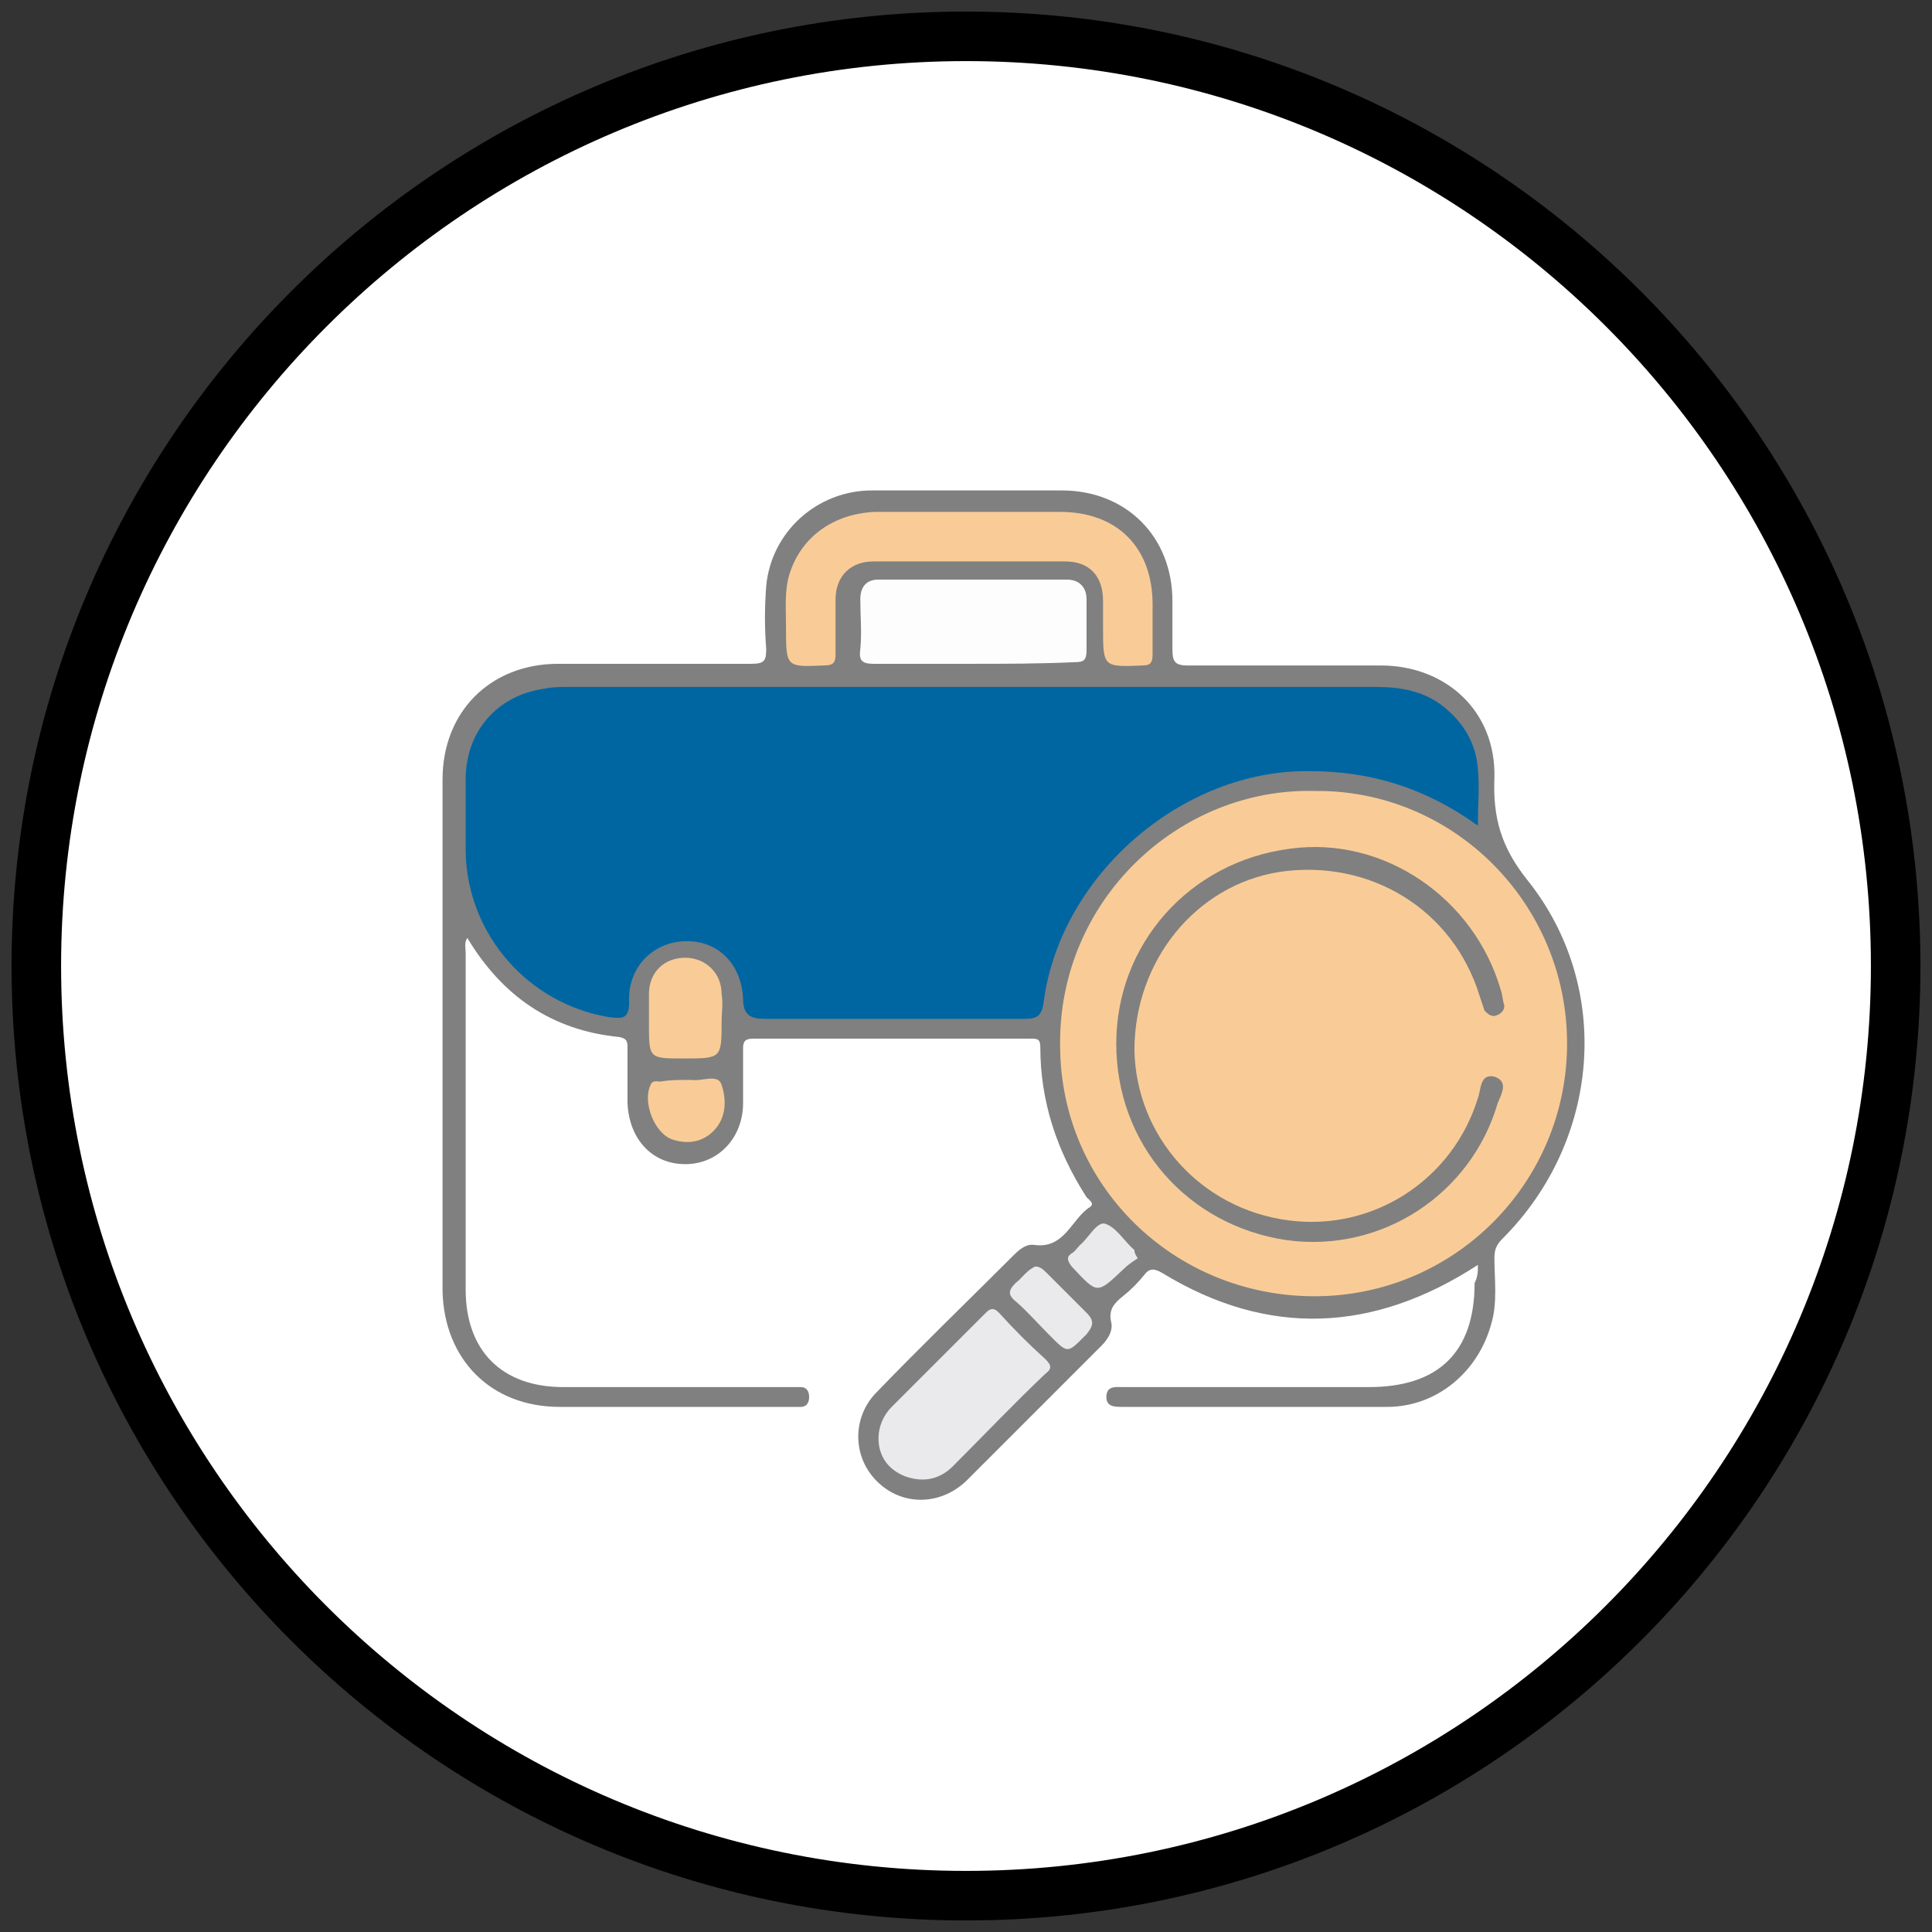
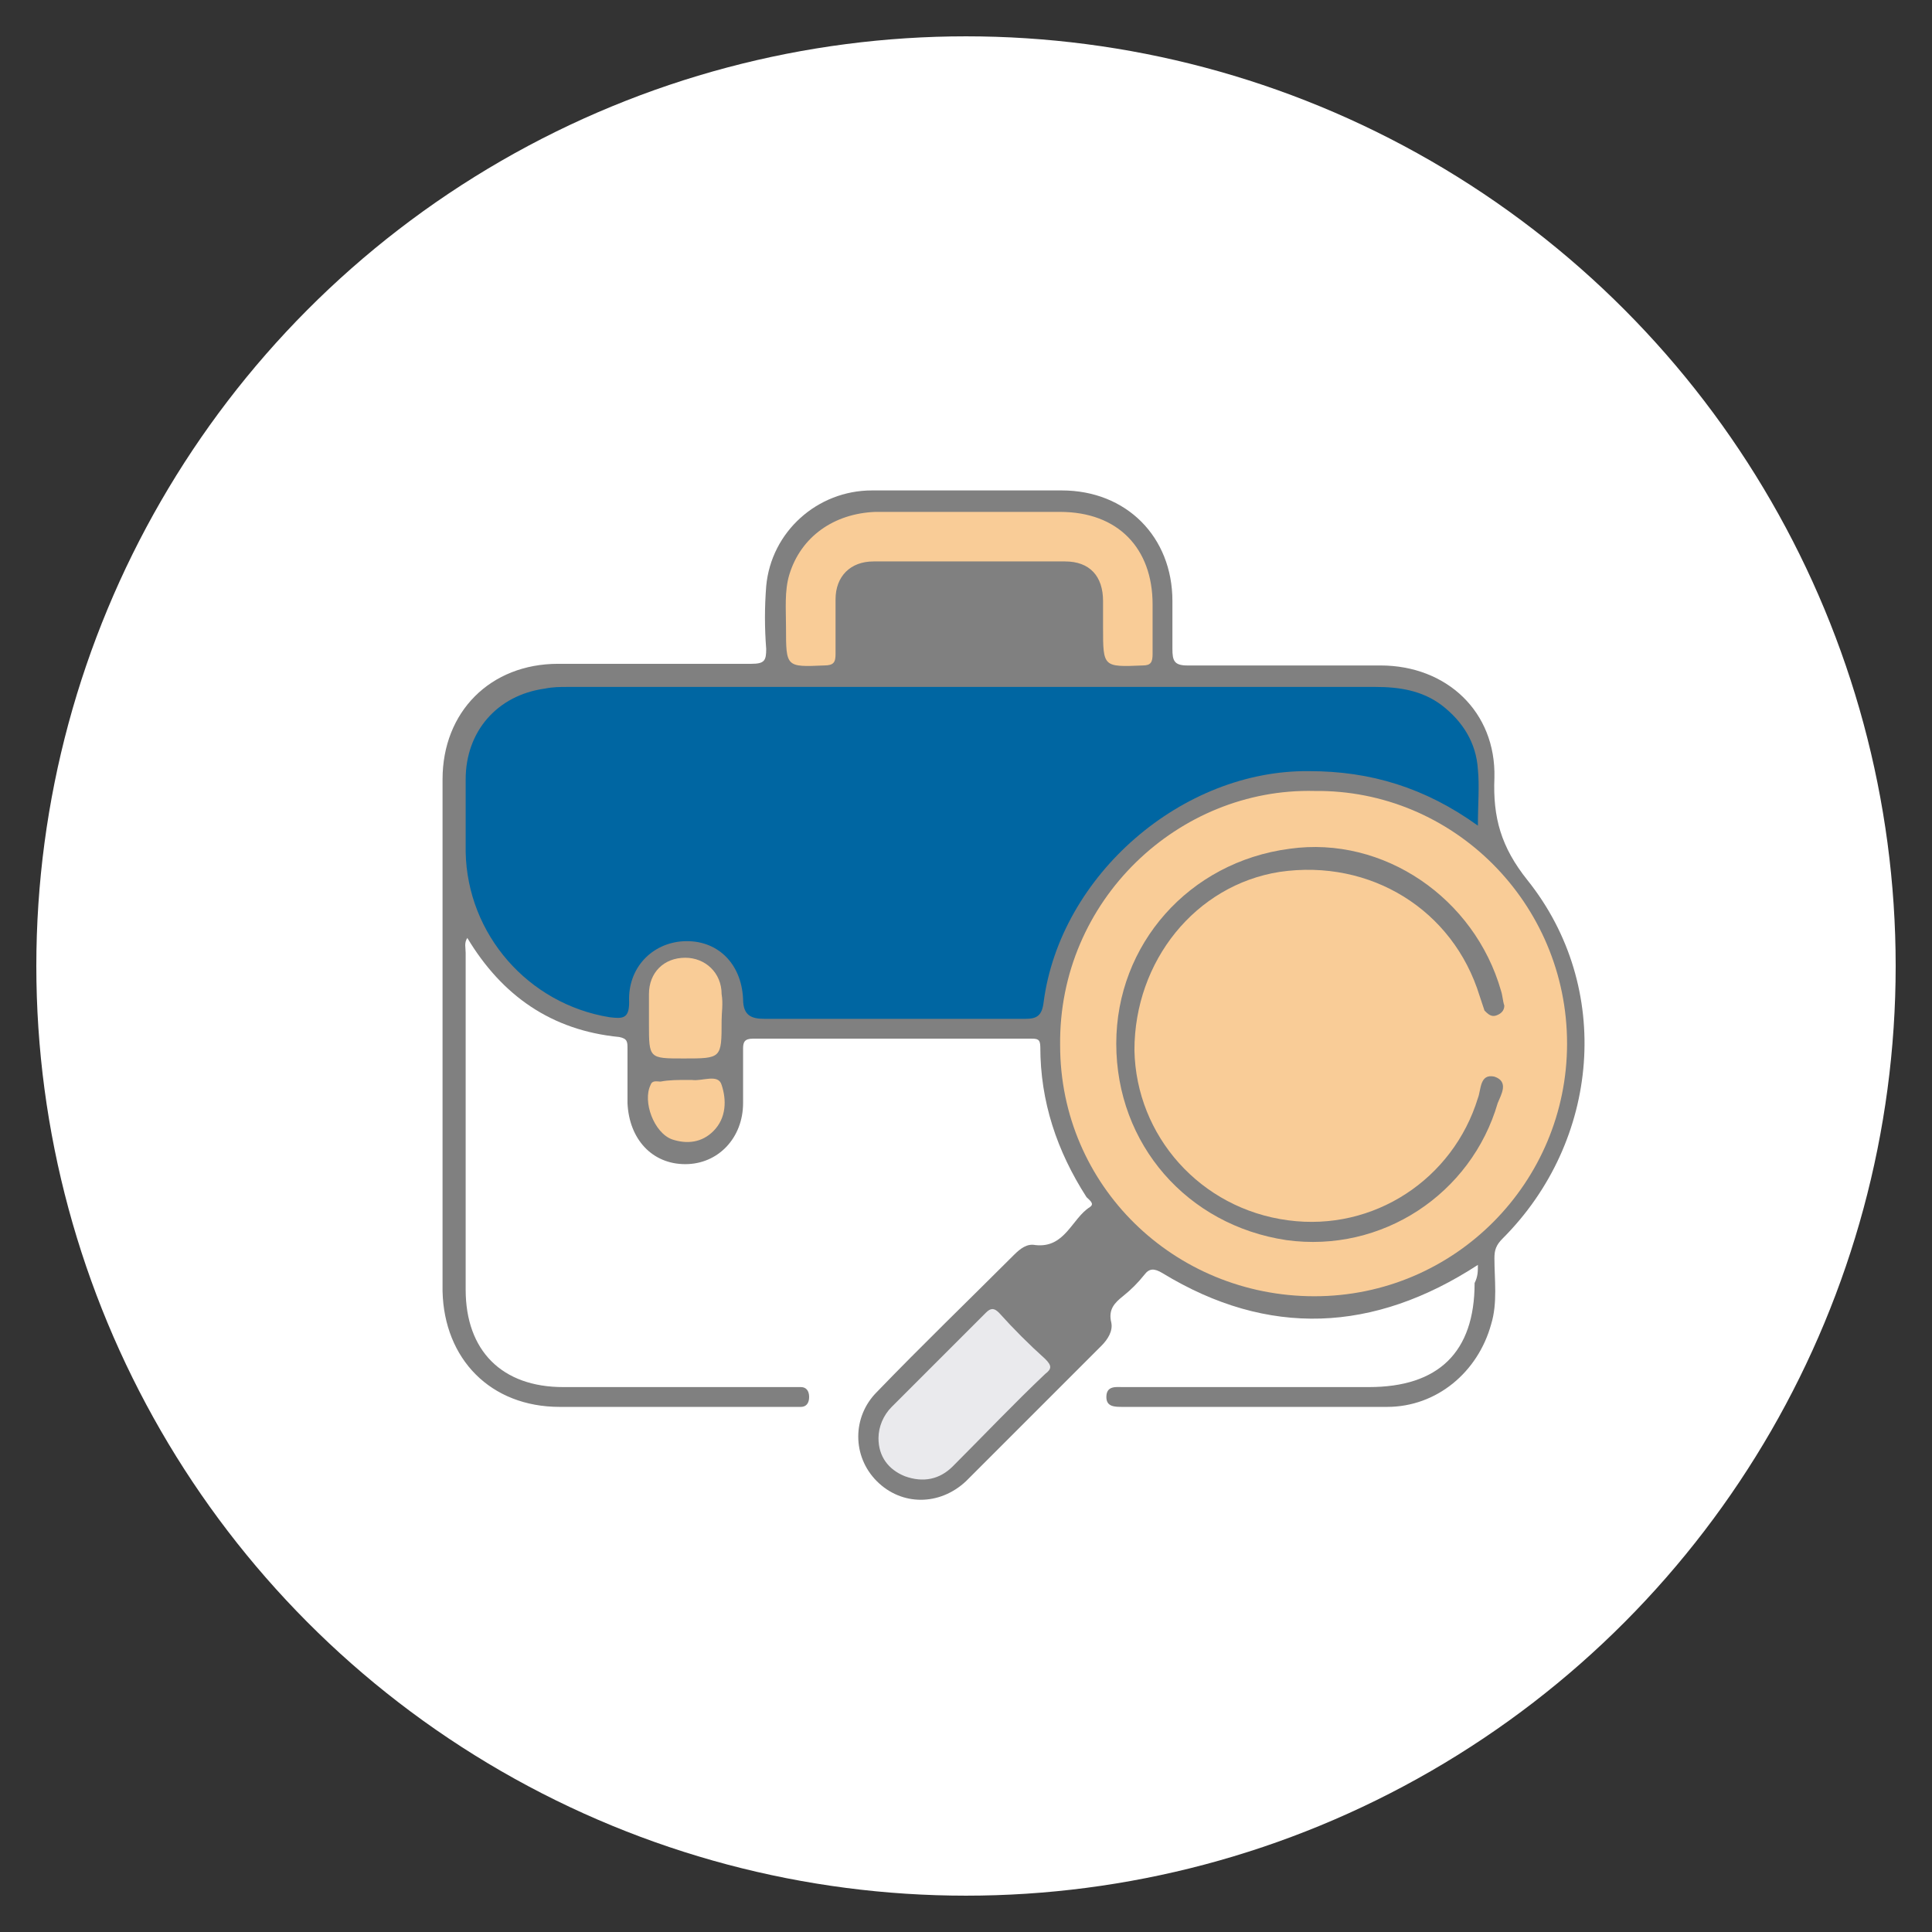
<svg xmlns="http://www.w3.org/2000/svg" version="1.1" id="Capa_1" x="0px" y="0px" viewBox="0 0 117 117" style="enable-background:new 0 0 117 117;" xml:space="preserve">
  <rect x="0" y="0" width="117" height="117" fill="#333333" stroke="none" />
  <style type="text/css"> .st0{fill:#FFFFFF;} .st1{fill:#808080;} .st2{fill:#0066A2;} .st3{fill:#F9CC97;} .st4{fill:#FDFDFD;} .st5{fill:#EAEAED;} </style>
  <g>
    <g>
      <circle class="st0" cx="58.5" cy="58.5" r="56.3" />
-       <path d="M58.5,3.7c30.2,0,54.8,24.5,54.8,54.8c0,30.2-24.5,54.8-54.8,54.8S3.7,88.7,3.7,58.5C3.7,28.3,28.3,3.7,58.5,3.7 M58.5,0.7C26.6,0.7,0.7,26.6,0.7,58.5c0,31.9,25.9,57.8,57.8,57.8s57.8-25.9,57.8-57.8C116.3,26.6,90.4,0.7,58.5,0.7L58.5,0.7z" />
    </g>
    <g>
      <path class="st1" d="M89.5,76.6c-6.3,4.1-12.7,4.4-19.1,0.5c-0.5-0.3-0.8-0.3-1.1,0.1c-0.4,0.5-0.8,0.9-1.3,1.3 c-0.5,0.4-0.9,0.8-0.7,1.6c0.1,0.5-0.2,1-0.6,1.4c-2.7,2.7-5.5,5.5-8.2,8.2c-1.6,1.5-3.9,1.5-5.4,0c-1.5-1.5-1.5-3.9,0-5.4 c2.7-2.8,5.5-5.5,8.3-8.3c0.4-0.4,0.8-0.7,1.3-0.6c1.8,0.2,2.2-1.6,3.3-2.3c0.3-0.2,0-0.4-0.2-0.6c-1.8-2.8-2.8-5.8-2.8-9.1 c0-0.5-0.2-0.5-0.6-0.5c-5.6,0-11.2,0-16.8,0c-0.5,0-0.6,0.2-0.6,0.6c0,1.1,0,2.2,0,3.3c0,2.1-1.5,3.7-3.5,3.7 c-2,0-3.4-1.5-3.5-3.7c0-1.1,0-2.2,0-3.3c0-0.4,0-0.6-0.5-0.7c-4.1-0.4-7.1-2.5-9.2-6c-0.2,0.3-0.1,0.6-0.1,0.9 c0,6.8,0,13.6,0,20.4c0,3.7,2.2,5.9,5.9,5.9c4.5,0,9.1,0,13.6,0c0.3,0,0.5,0,0.8,0c0.3,0,0.5,0.2,0.5,0.6c0,0.4-0.2,0.6-0.5,0.6 c-0.2,0-0.5,0-0.7,0c-4.6,0-9.3,0-13.9,0c-4.2,0-7-2.9-7.1-7c0-10.3,0-20.7,0-31c0-4.1,2.9-7,7-7c3.9,0,7.8,0,11.7,0 c0.8,0,0.9-0.2,0.9-0.9c-0.1-1.3-0.1-2.5,0-3.8c0.3-3.3,3.1-5.8,6.4-5.8c3.8,0,7.7,0,11.5,0c3.9,0,6.7,2.8,6.7,6.7 c0,1,0,1.9,0,2.9c0,0.7,0.1,1,0.9,1c3.9,0,7.8,0,11.7,0c4,0,7,2.8,6.9,6.8c-0.1,2.4,0.4,4.2,2,6.2c5.2,6.5,4.4,15.8-1.5,21.7 c-0.4,0.4-0.5,0.7-0.5,1.2c0,1.3,0.2,2.7-0.2,4c-0.8,2.9-3.3,5-6.3,5c-5.3,0-10.6,0-16,0c-0.5,0-1,0-1-0.6c0-0.7,0.6-0.6,1-0.6 c5,0,9.9,0,14.9,0c4.2,0,6.4-2.1,6.4-6.3C89.5,77.3,89.5,77,89.5,76.6z" />
      <path class="st2" d="M89.5,50c-3.2-2.3-6.5-3.3-10.2-3.3c-7.7-0.1-15.1,6.3-16.1,14c-0.1,0.8-0.4,1-1.1,1c-5.3,0-10.5,0-15.8,0 c-0.8,0-1.3-0.2-1.3-1.2c-0.1-2.2-1.6-3.6-3.6-3.5c-1.9,0.1-3.4,1.6-3.3,3.7c0,1-0.4,1-1.2,0.9c-4.9-0.8-8.6-5-8.7-10 c0-1.5,0-2.9,0-4.4c0-2.9,1.9-5.1,4.8-5.5c0.5-0.1,0.9-0.1,1.4-0.1c16.3,0,32.6,0,48.9,0c1.4,0,2.8,0.2,4,1.1 c1.3,1,2.1,2.3,2.2,3.9C89.6,47.6,89.5,48.7,89.5,50z" />
      <path class="st3" d="M79.6,47.9c8.4-0.1,15.3,6.8,15.3,15.3c0,8.4-6.8,15.3-15.3,15.3c-8.5,0-15.4-6.7-15.4-15.2 C64.1,54.5,71.4,47.7,79.6,47.9z" />
      <path class="st3" d="M58.8,31c1.8,0,3.6,0,5.4,0c3.5,0,5.6,2.2,5.6,5.6c0,1,0,2,0,3c0,0.5-0.1,0.7-0.6,0.7 c-2.4,0.1-2.4,0.1-2.4-2.3c0-0.5,0-1.1,0-1.6c0-1.5-0.8-2.4-2.3-2.4c-3.9,0-7.7,0-11.6,0c-1.4,0-2.3,0.9-2.3,2.3 c0,1.1,0,2.2,0,3.3c0,0.5-0.1,0.7-0.7,0.7c-2.3,0.1-2.3,0.1-2.3-2.3c0-1.1-0.1-2.2,0.2-3.2c0.7-2.3,2.7-3.7,5.2-3.8 C55.1,31,57,31,58.8,31z" />
-       <path class="st4" d="M58.8,40.2c-2,0-4,0-5.9,0c-0.7,0-0.9-0.2-0.8-0.9c0.1-1,0-2,0-3c0-0.8,0.4-1.2,1.1-1.2c3.8,0,7.6,0,11.4,0 c0.8,0,1.2,0.5,1.2,1.2c0,1,0,2,0,3.1c0,0.6-0.2,0.7-0.7,0.7C62.9,40.2,60.9,40.2,58.8,40.2z" />
      <path class="st5" d="M53.2,87.1c0-0.7,0.3-1.4,0.8-1.9c1.9-1.9,3.8-3.8,5.7-5.7c0.3-0.3,0.5-0.3,0.8,0c0.9,1,1.8,1.9,2.8,2.8 c0.4,0.4,0.4,0.6,0,0.9c-1.9,1.8-3.7,3.7-5.6,5.6c-0.8,0.8-1.8,1-2.9,0.6C53.8,89,53.2,88.2,53.2,87.1z" />
      <path class="st3" d="M43.7,61.8c0,2.3,0,2.3-2.3,2.3c-2.1,0-2.1,0-2.1-2.1c0-0.6,0-1.2,0-1.8c0-1.3,0.9-2.2,2.2-2.2 c1.2,0,2.2,0.9,2.2,2.2C43.8,60.8,43.7,61.3,43.7,61.8z" />
      <path class="st3" d="M41.6,65.4c0.1,0,0.2,0,0.3,0c0.6,0.1,1.6-0.4,1.8,0.3c0.3,0.9,0.3,2-0.5,2.8c-0.7,0.7-1.6,0.8-2.5,0.5 c-1.1-0.4-1.8-2.3-1.3-3.3c0.1-0.3,0.4-0.2,0.6-0.2C40.5,65.4,41.1,65.4,41.6,65.4z" />
-       <path class="st5" d="M62.7,76.7c0.3,0,0.5,0.2,0.7,0.4c0.8,0.8,1.6,1.6,2.4,2.4c0.5,0.5,0.4,0.8,0,1.3c-1.2,1.2-1.1,1.2-2.3,0 c-0.7-0.7-1.3-1.4-2-2c-0.5-0.4-0.4-0.7,0-1.1C61.9,77.4,62.2,76.9,62.7,76.7z" />
-       <path class="st5" d="M68.9,76.2c-0.3,0.2-0.6,0.4-0.8,0.6c-1.7,1.6-1.6,1.6-3.2-0.1c-0.3-0.4-0.3-0.6,0-0.8 c0.2-0.1,0.3-0.3,0.5-0.5c0.5-0.4,1-1.4,1.5-1.3c0.7,0.2,1.2,1.1,1.8,1.6C68.7,75.8,68.7,75.9,68.9,76.2z" />
      <path class="st1" d="M67.6,63.2c0-6,4.4-11,10.5-11.8c5.7-0.8,11.2,3,12.8,8.6c0.1,0.3,0.1,0.6,0.2,0.9c0,0.3-0.2,0.5-0.5,0.6 c-0.3,0.1-0.5-0.1-0.7-0.3c-0.1-0.3-0.2-0.6-0.3-0.9c-1.6-5.2-6.6-8.3-12.1-7.5c-5.1,0.8-8.8,5.4-8.8,10.8c0.1,5.2,4,9.6,9.3,10.3 c5.2,0.7,10-2.5,11.5-7.4c0.2-0.5,0.1-1.5,1-1.3c0.9,0.3,0.4,1.1,0.2,1.6c-1.6,5.5-7,9.1-12.8,8.3C71.9,74.2,67.6,69.3,67.6,63.2z " />
    </g>
  </g>
</svg>